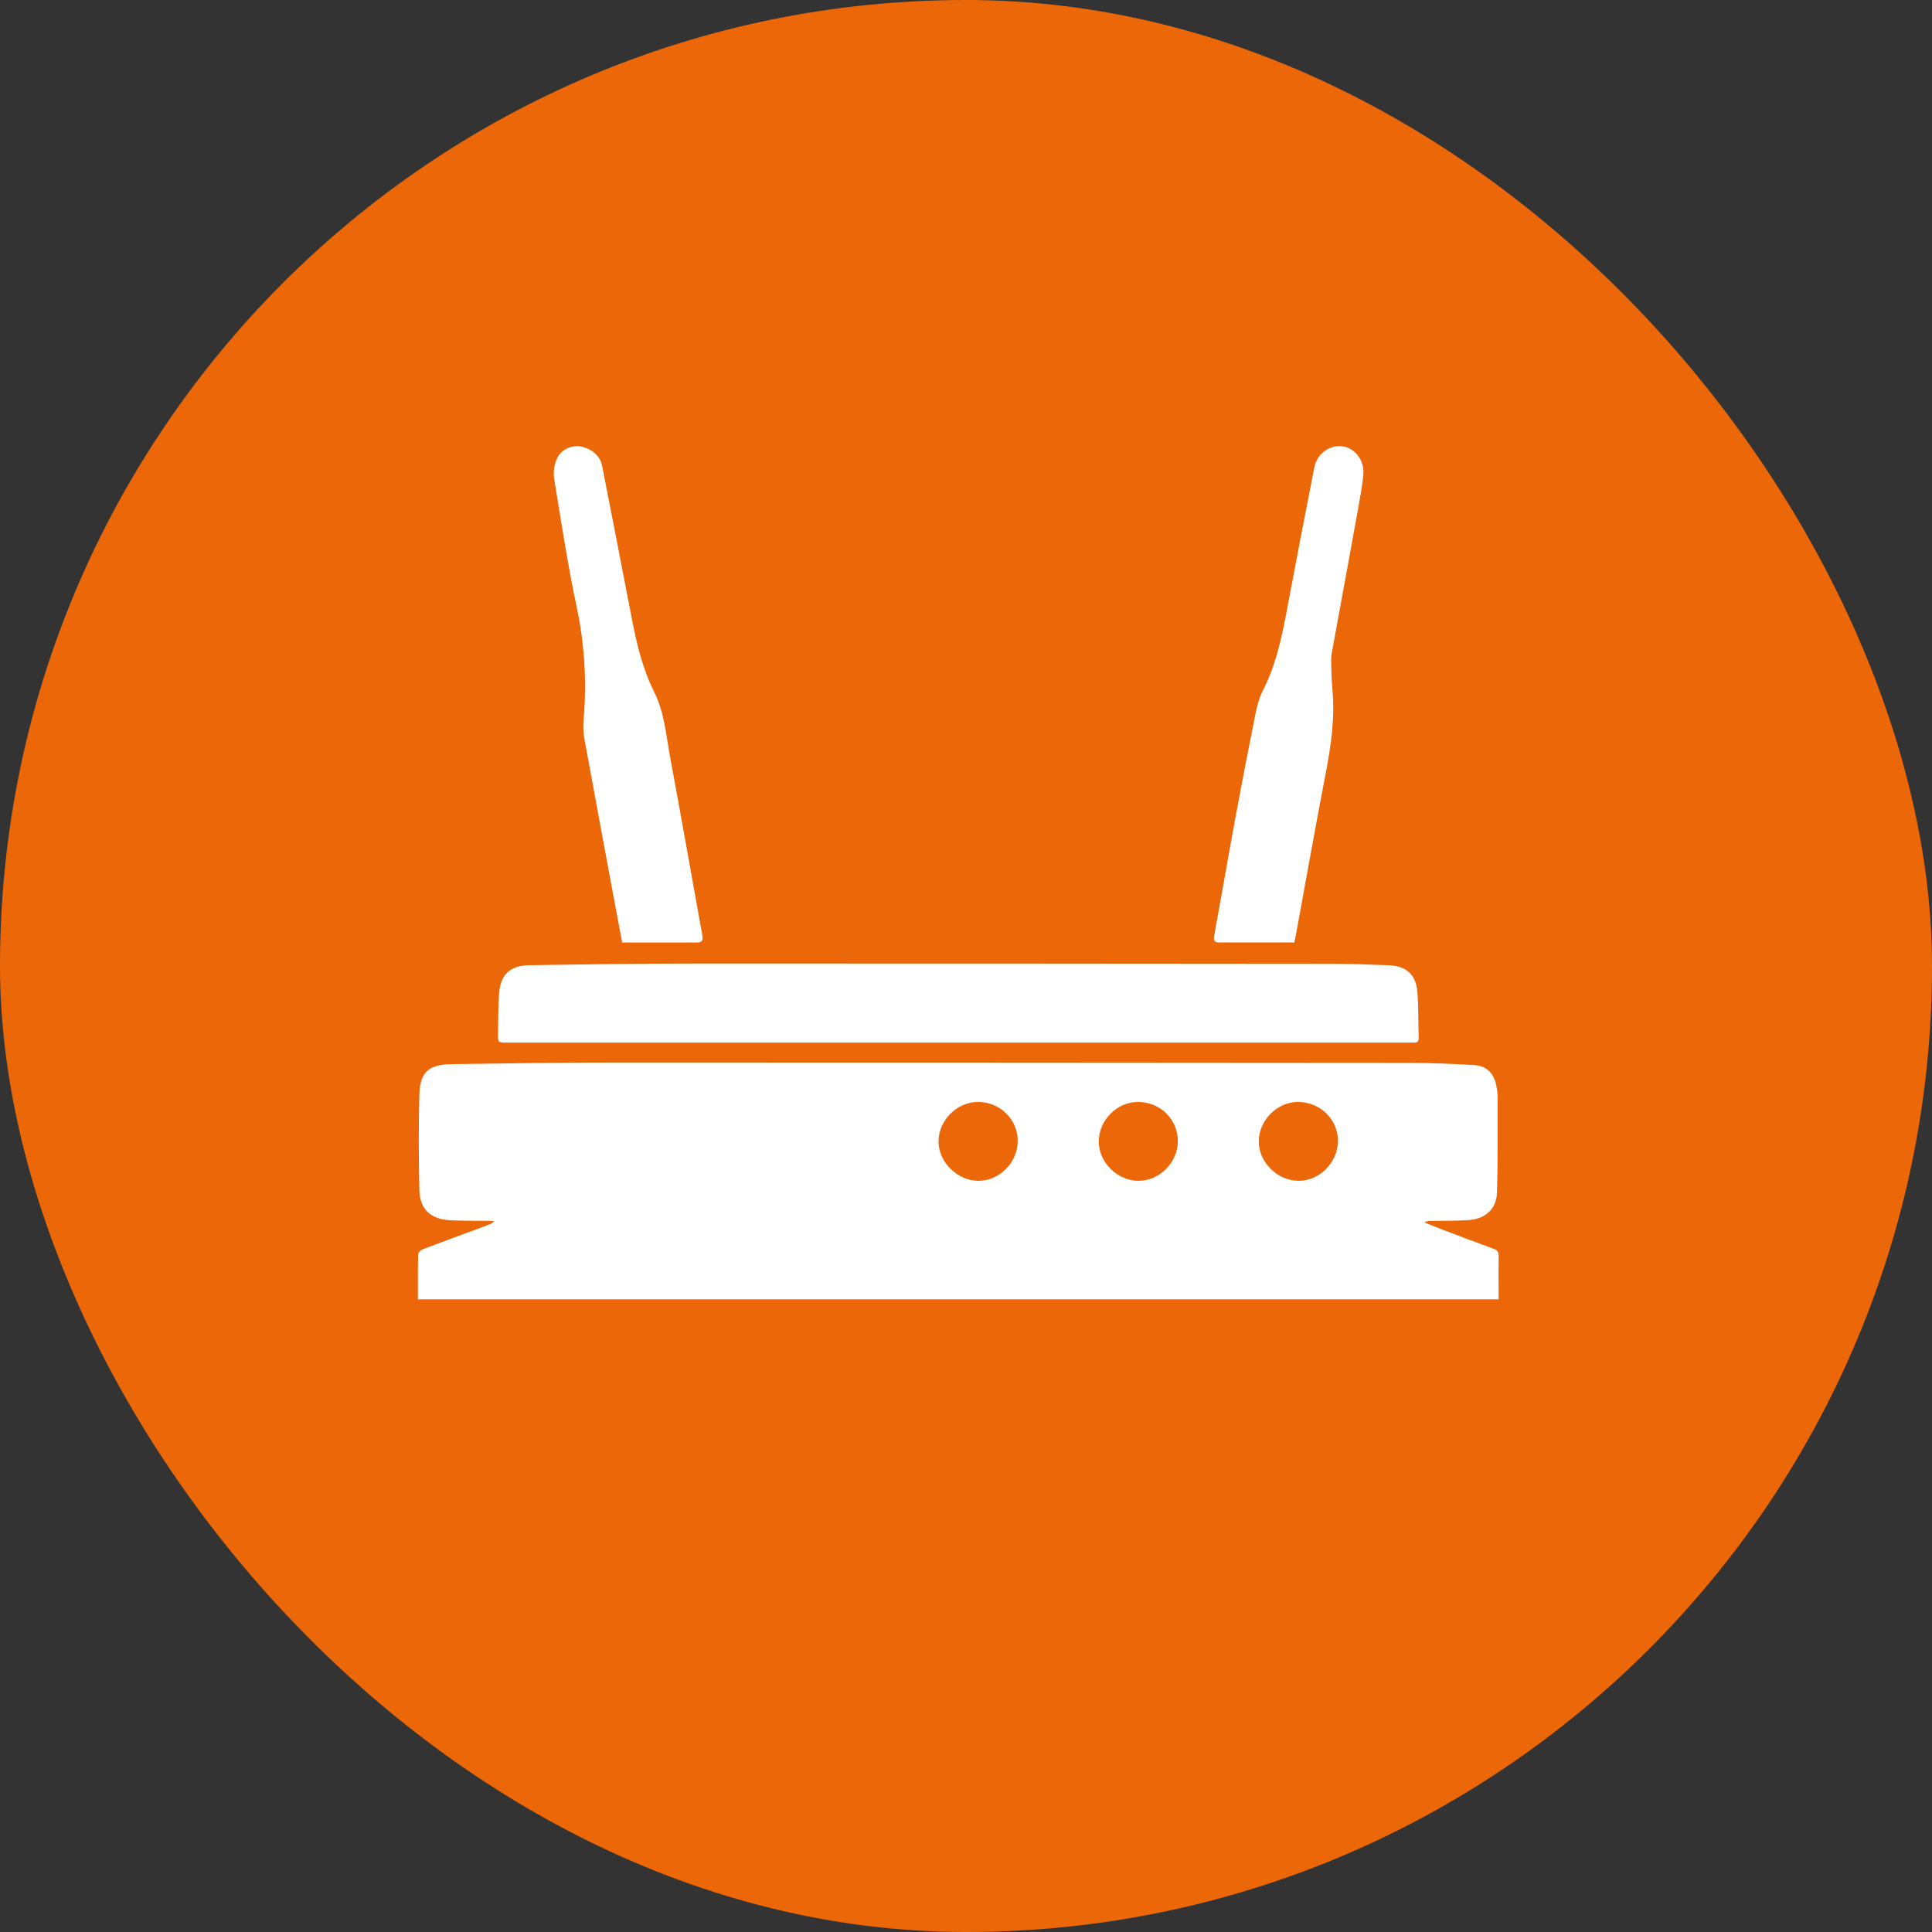
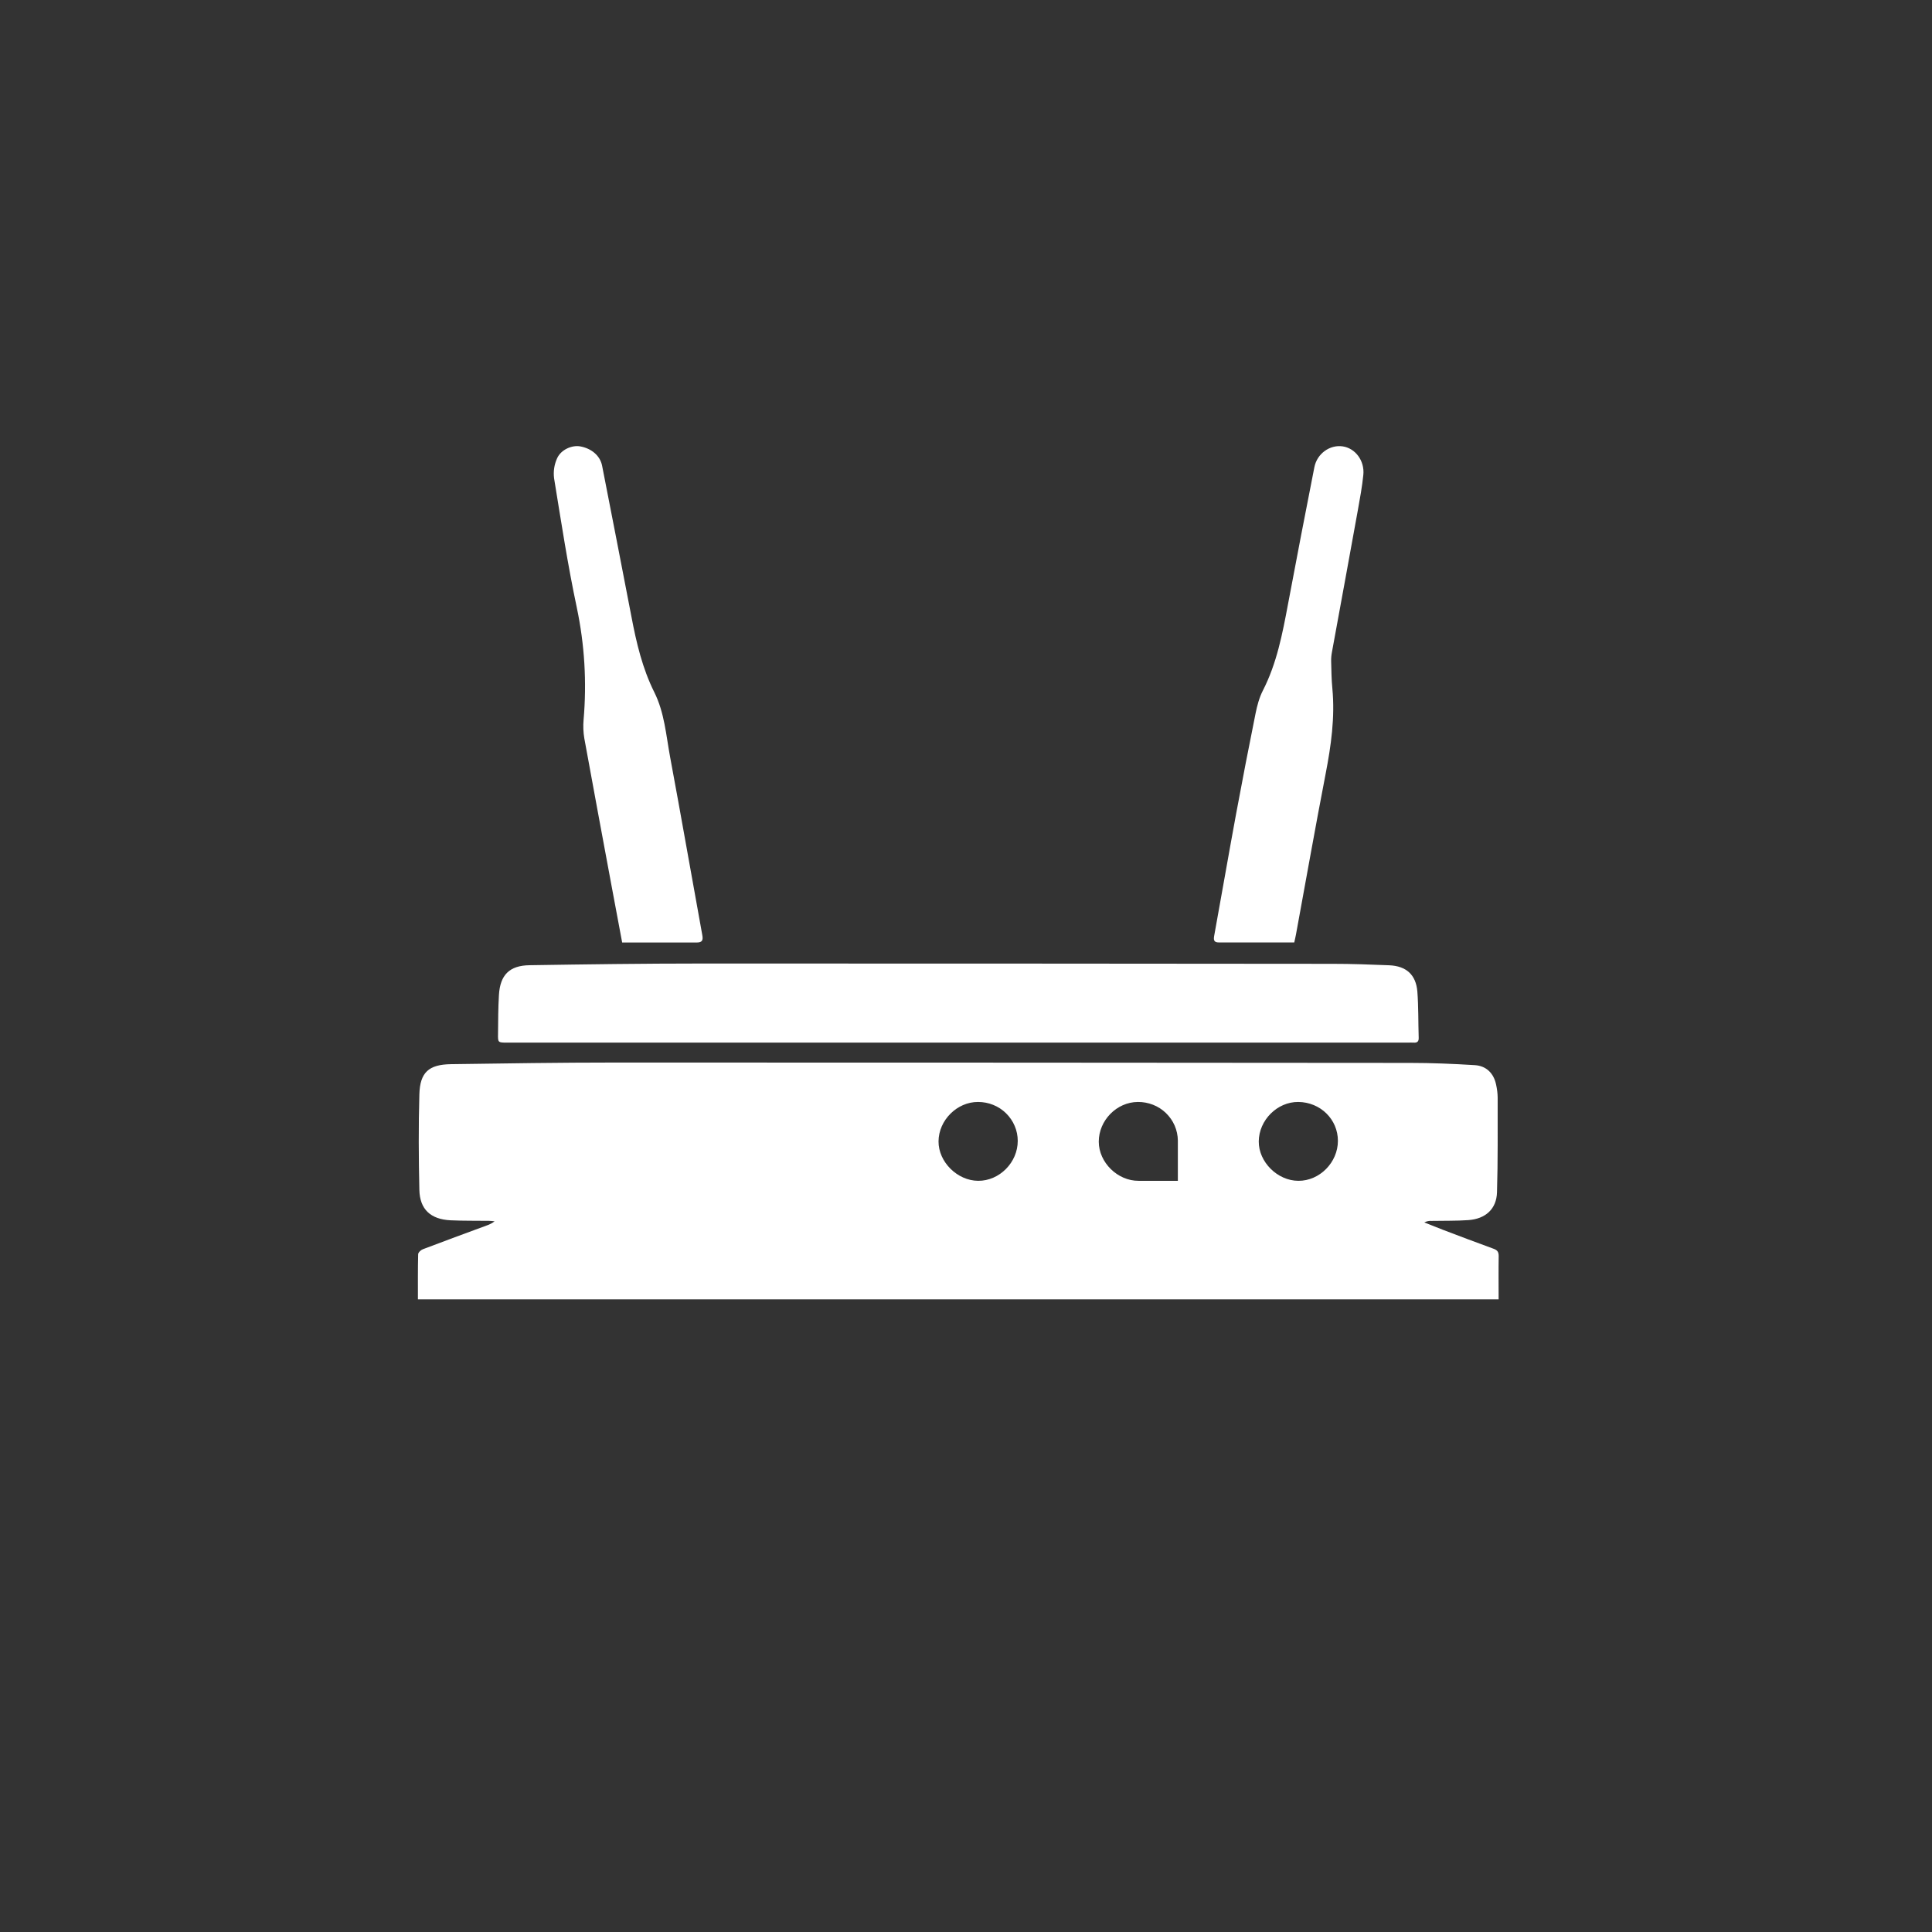
<svg xmlns="http://www.w3.org/2000/svg" width="32" height="32" viewBox="0 0 32 32" fill="none">
  <rect x="0" y="0" width="32" height="32" fill="#333333" stroke="none" />
-   <rect width="32" height="32" rx="16" fill="#EC6707" />
-   <path d="M24.823 20.805C24.823 20.738 24.803 20.707 24.74 20.684C24.457 20.581 24.175 20.474 23.893 20.367C23.792 20.328 23.692 20.287 23.591 20.247C23.63 20.227 23.672 20.219 23.715 20.222C23.917 20.218 24.118 20.223 24.319 20.209C24.605 20.189 24.787 20.025 24.795 19.748C24.811 19.225 24.805 18.701 24.806 18.177C24.805 18.107 24.796 18.038 24.781 17.969C24.743 17.779 24.619 17.653 24.425 17.642C24.069 17.62 23.711 17.605 23.353 17.605C18.965 17.601 14.577 17.599 10.188 17.599C9.283 17.599 8.376 17.613 7.471 17.626C7.101 17.631 6.956 17.762 6.946 18.127C6.931 18.653 6.934 19.181 6.946 19.708C6.953 20.031 7.133 20.196 7.463 20.212C7.675 20.222 7.888 20.218 8.1 20.221C8.131 20.221 8.161 20.226 8.192 20.229C8.153 20.259 8.109 20.282 8.061 20.298C7.709 20.428 7.356 20.557 7.005 20.691C6.971 20.703 6.927 20.745 6.926 20.774C6.92 21.02 6.922 21.267 6.922 21.521H24.822C24.822 21.276 24.819 21.041 24.823 20.805ZM16.202 19.558C15.856 19.556 15.543 19.245 15.545 18.905C15.547 18.554 15.852 18.25 16.2 18.252C16.286 18.252 16.371 18.268 16.45 18.3C16.53 18.332 16.602 18.379 16.663 18.439C16.724 18.499 16.773 18.57 16.806 18.648C16.84 18.727 16.857 18.811 16.857 18.896C16.858 19.253 16.554 19.56 16.202 19.558V19.558ZM18.859 19.558C18.511 19.56 18.2 19.255 18.199 18.91C18.199 18.557 18.496 18.254 18.846 18.252C18.932 18.251 19.017 18.267 19.097 18.298C19.177 18.329 19.25 18.376 19.311 18.435C19.373 18.495 19.422 18.565 19.456 18.643C19.49 18.722 19.508 18.806 19.509 18.891C19.513 19.247 19.212 19.556 18.859 19.558V19.558ZM21.505 19.558C21.158 19.557 20.846 19.245 20.849 18.905C20.852 18.552 21.156 18.249 21.503 18.252C21.87 18.255 22.16 18.54 22.16 18.896C22.16 19.252 21.858 19.56 21.505 19.558V19.558ZM8.401 17.269H23.322C23.352 17.269 23.382 17.267 23.412 17.269C23.473 17.274 23.501 17.251 23.498 17.187C23.49 16.933 23.495 16.678 23.476 16.424C23.453 16.145 23.293 16 23.009 15.988C22.696 15.975 22.383 15.964 22.07 15.964C18.584 15.96 15.098 15.959 11.611 15.959C10.664 15.959 9.718 15.972 8.77 15.987C8.438 15.992 8.284 16.148 8.264 16.479C8.251 16.693 8.251 16.907 8.249 17.121C8.246 17.269 8.248 17.269 8.401 17.269ZM9.554 10.066C9.683 10.676 9.72 11.301 9.666 11.922C9.657 12.024 9.661 12.128 9.678 12.229C9.826 13.046 9.979 13.86 10.13 14.676C10.188 14.983 10.245 15.291 10.305 15.611C10.727 15.611 11.132 15.611 11.539 15.611C11.632 15.611 11.648 15.573 11.632 15.487C11.453 14.504 11.282 13.52 11.099 12.538C11.032 12.177 11.006 11.804 10.838 11.467C10.639 11.069 10.54 10.643 10.458 10.211C10.298 9.379 10.136 8.547 9.973 7.715C9.94 7.546 9.795 7.426 9.607 7.393C9.471 7.37 9.29 7.448 9.227 7.592C9.18 7.695 9.163 7.808 9.177 7.92C9.294 8.637 9.403 9.356 9.554 10.065V10.066ZM20.189 15.61C20.602 15.61 21.016 15.61 21.437 15.61C21.449 15.554 21.459 15.514 21.466 15.475C21.629 14.589 21.785 13.704 21.956 12.82C22.047 12.351 22.113 11.883 22.068 11.403C22.053 11.253 22.052 11.101 22.048 10.95C22.047 10.898 22.052 10.847 22.062 10.796C22.205 10.013 22.35 9.229 22.491 8.446C22.526 8.253 22.561 8.06 22.581 7.866C22.605 7.631 22.448 7.423 22.237 7.393C22.025 7.363 21.814 7.514 21.77 7.739C21.621 8.495 21.475 9.252 21.333 10.009C21.241 10.499 21.148 10.987 20.917 11.438C20.857 11.555 20.822 11.688 20.796 11.817C20.684 12.37 20.577 12.924 20.474 13.479C20.35 14.15 20.234 14.822 20.112 15.493C20.099 15.562 20.1 15.611 20.189 15.61Z" fill="white" />
+   <path d="M24.823 20.805C24.823 20.738 24.803 20.707 24.74 20.684C24.457 20.581 24.175 20.474 23.893 20.367C23.792 20.328 23.692 20.287 23.591 20.247C23.63 20.227 23.672 20.219 23.715 20.222C23.917 20.218 24.118 20.223 24.319 20.209C24.605 20.189 24.787 20.025 24.795 19.748C24.811 19.225 24.805 18.701 24.806 18.177C24.805 18.107 24.796 18.038 24.781 17.969C24.743 17.779 24.619 17.653 24.425 17.642C24.069 17.62 23.711 17.605 23.353 17.605C18.965 17.601 14.577 17.599 10.188 17.599C9.283 17.599 8.376 17.613 7.471 17.626C7.101 17.631 6.956 17.762 6.946 18.127C6.931 18.653 6.934 19.181 6.946 19.708C6.953 20.031 7.133 20.196 7.463 20.212C7.675 20.222 7.888 20.218 8.1 20.221C8.131 20.221 8.161 20.226 8.192 20.229C8.153 20.259 8.109 20.282 8.061 20.298C7.709 20.428 7.356 20.557 7.005 20.691C6.971 20.703 6.927 20.745 6.926 20.774C6.92 21.02 6.922 21.267 6.922 21.521H24.822C24.822 21.276 24.819 21.041 24.823 20.805ZM16.202 19.558C15.856 19.556 15.543 19.245 15.545 18.905C15.547 18.554 15.852 18.25 16.2 18.252C16.286 18.252 16.371 18.268 16.45 18.3C16.53 18.332 16.602 18.379 16.663 18.439C16.724 18.499 16.773 18.57 16.806 18.648C16.84 18.727 16.857 18.811 16.857 18.896C16.858 19.253 16.554 19.56 16.202 19.558V19.558ZM18.859 19.558C18.511 19.56 18.2 19.255 18.199 18.91C18.199 18.557 18.496 18.254 18.846 18.252C18.932 18.251 19.017 18.267 19.097 18.298C19.177 18.329 19.25 18.376 19.311 18.435C19.373 18.495 19.422 18.565 19.456 18.643C19.49 18.722 19.508 18.806 19.509 18.891V19.558ZM21.505 19.558C21.158 19.557 20.846 19.245 20.849 18.905C20.852 18.552 21.156 18.249 21.503 18.252C21.87 18.255 22.16 18.54 22.16 18.896C22.16 19.252 21.858 19.56 21.505 19.558V19.558ZM8.401 17.269H23.322C23.352 17.269 23.382 17.267 23.412 17.269C23.473 17.274 23.501 17.251 23.498 17.187C23.49 16.933 23.495 16.678 23.476 16.424C23.453 16.145 23.293 16 23.009 15.988C22.696 15.975 22.383 15.964 22.07 15.964C18.584 15.96 15.098 15.959 11.611 15.959C10.664 15.959 9.718 15.972 8.77 15.987C8.438 15.992 8.284 16.148 8.264 16.479C8.251 16.693 8.251 16.907 8.249 17.121C8.246 17.269 8.248 17.269 8.401 17.269ZM9.554 10.066C9.683 10.676 9.72 11.301 9.666 11.922C9.657 12.024 9.661 12.128 9.678 12.229C9.826 13.046 9.979 13.86 10.13 14.676C10.188 14.983 10.245 15.291 10.305 15.611C10.727 15.611 11.132 15.611 11.539 15.611C11.632 15.611 11.648 15.573 11.632 15.487C11.453 14.504 11.282 13.52 11.099 12.538C11.032 12.177 11.006 11.804 10.838 11.467C10.639 11.069 10.54 10.643 10.458 10.211C10.298 9.379 10.136 8.547 9.973 7.715C9.94 7.546 9.795 7.426 9.607 7.393C9.471 7.37 9.29 7.448 9.227 7.592C9.18 7.695 9.163 7.808 9.177 7.92C9.294 8.637 9.403 9.356 9.554 10.065V10.066ZM20.189 15.61C20.602 15.61 21.016 15.61 21.437 15.61C21.449 15.554 21.459 15.514 21.466 15.475C21.629 14.589 21.785 13.704 21.956 12.82C22.047 12.351 22.113 11.883 22.068 11.403C22.053 11.253 22.052 11.101 22.048 10.95C22.047 10.898 22.052 10.847 22.062 10.796C22.205 10.013 22.35 9.229 22.491 8.446C22.526 8.253 22.561 8.06 22.581 7.866C22.605 7.631 22.448 7.423 22.237 7.393C22.025 7.363 21.814 7.514 21.77 7.739C21.621 8.495 21.475 9.252 21.333 10.009C21.241 10.499 21.148 10.987 20.917 11.438C20.857 11.555 20.822 11.688 20.796 11.817C20.684 12.37 20.577 12.924 20.474 13.479C20.35 14.15 20.234 14.822 20.112 15.493C20.099 15.562 20.1 15.611 20.189 15.61Z" fill="white" />
</svg>